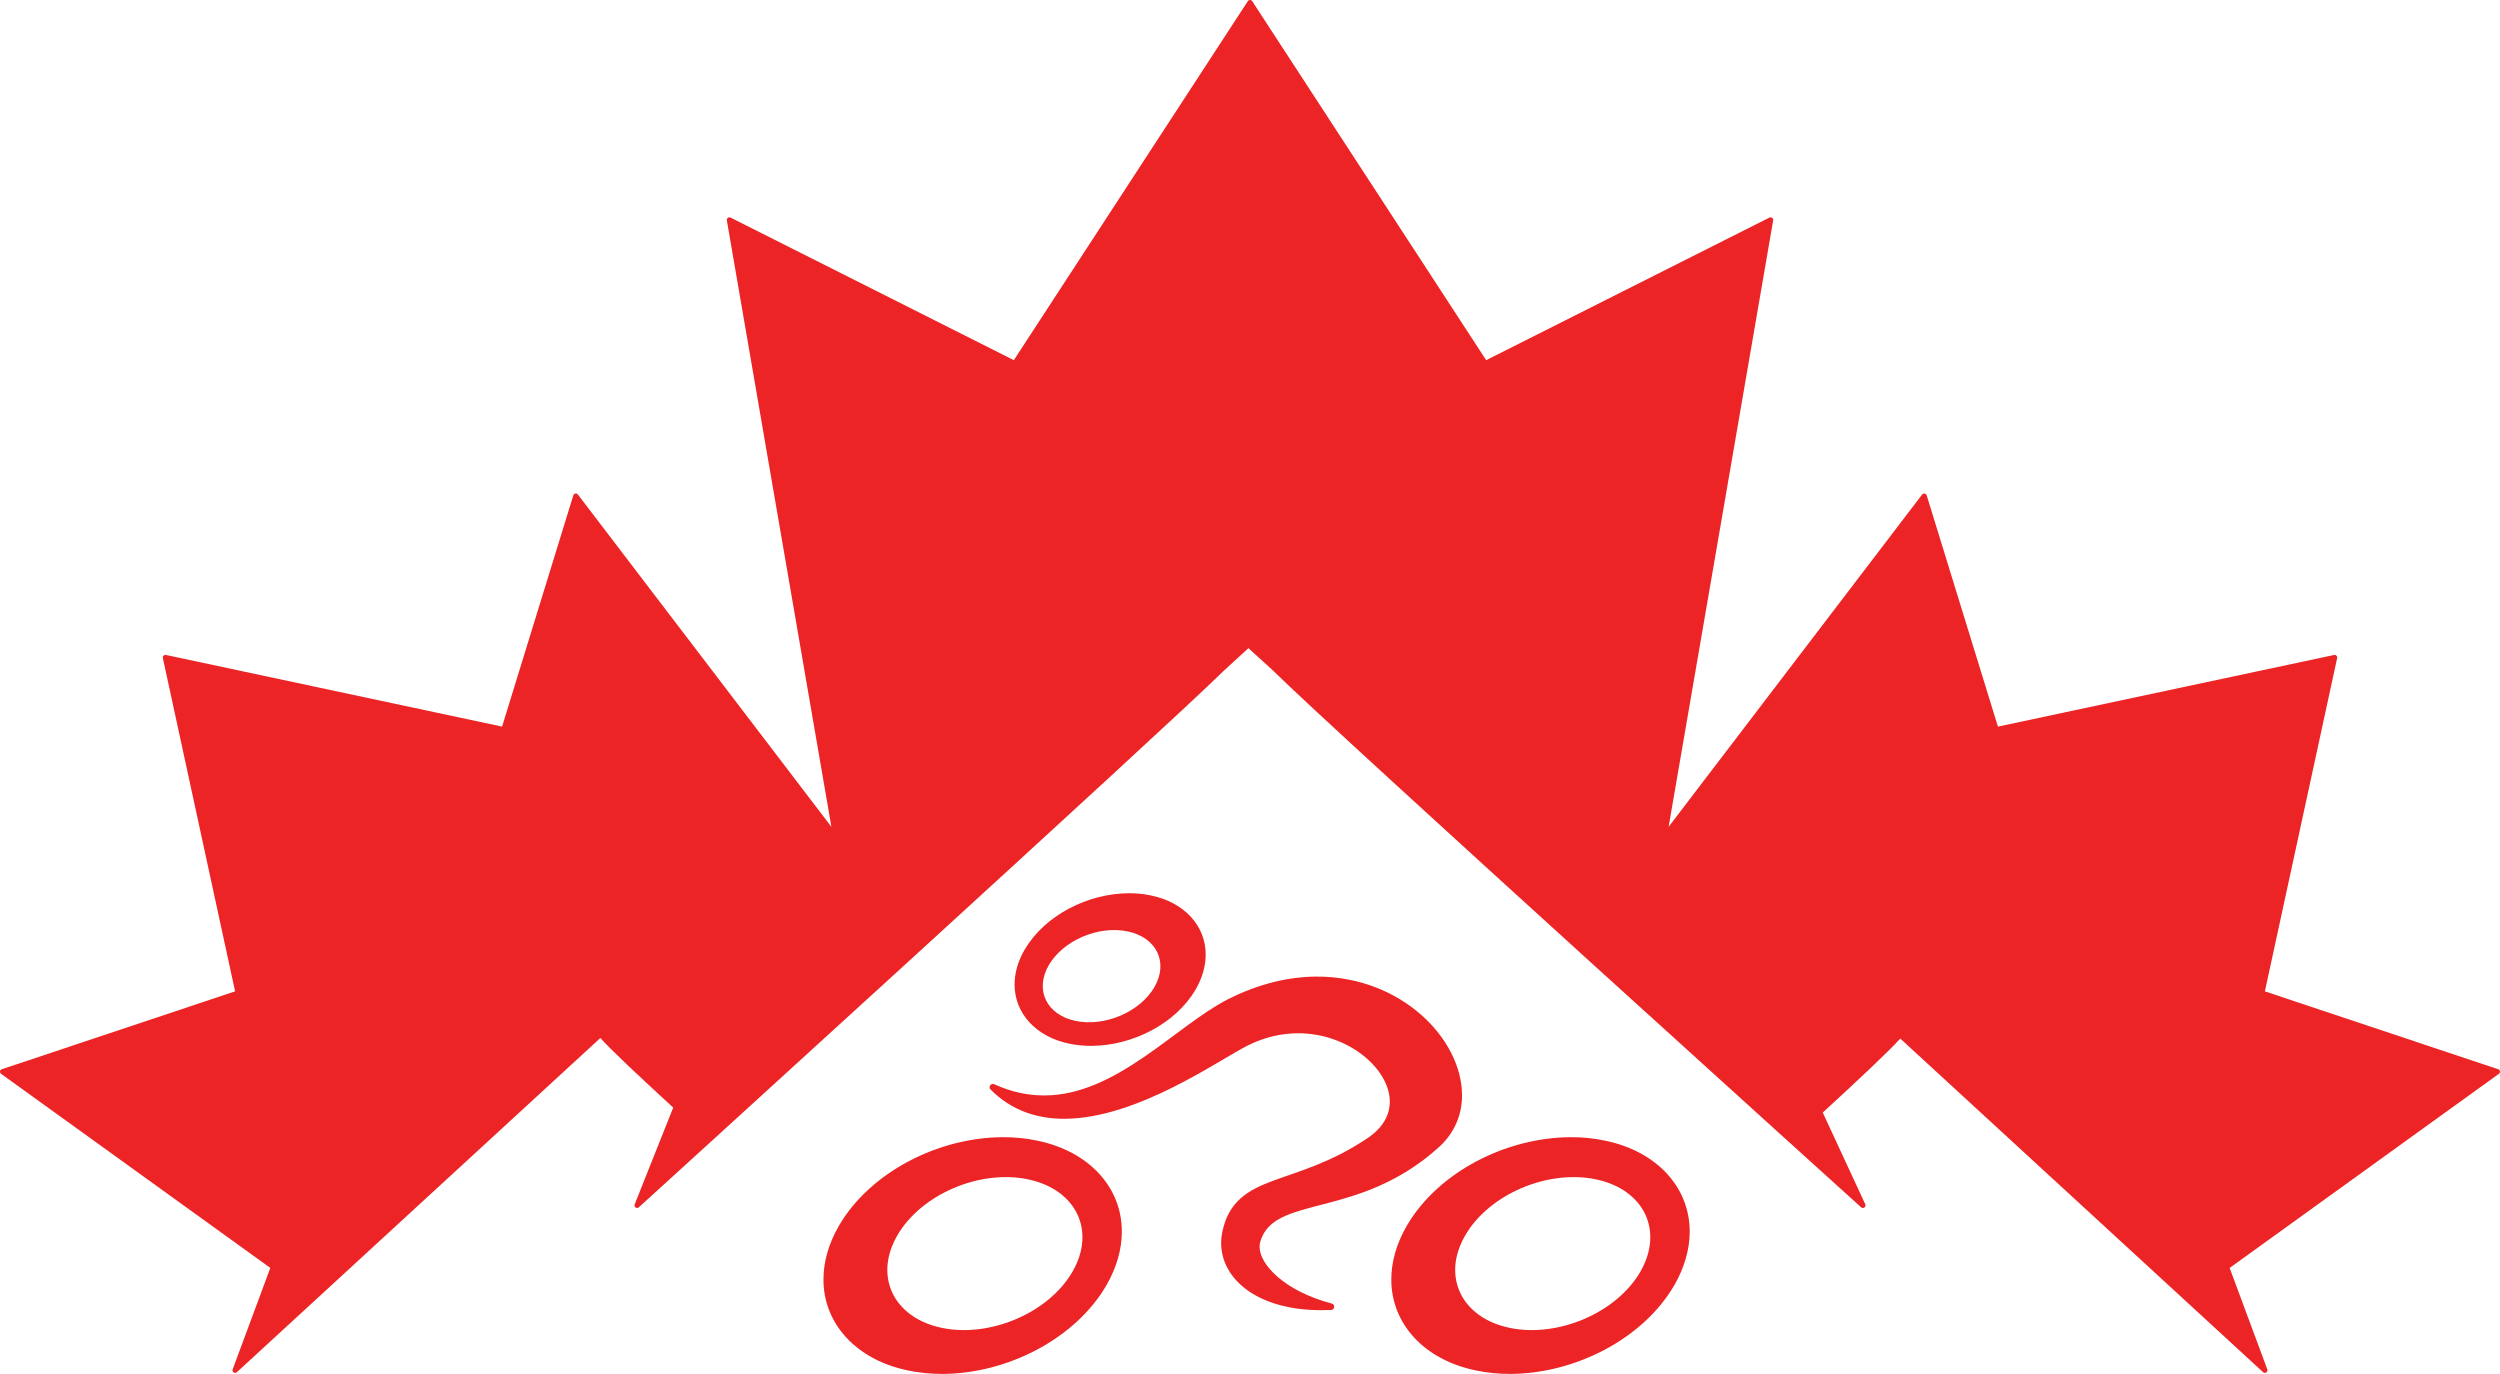
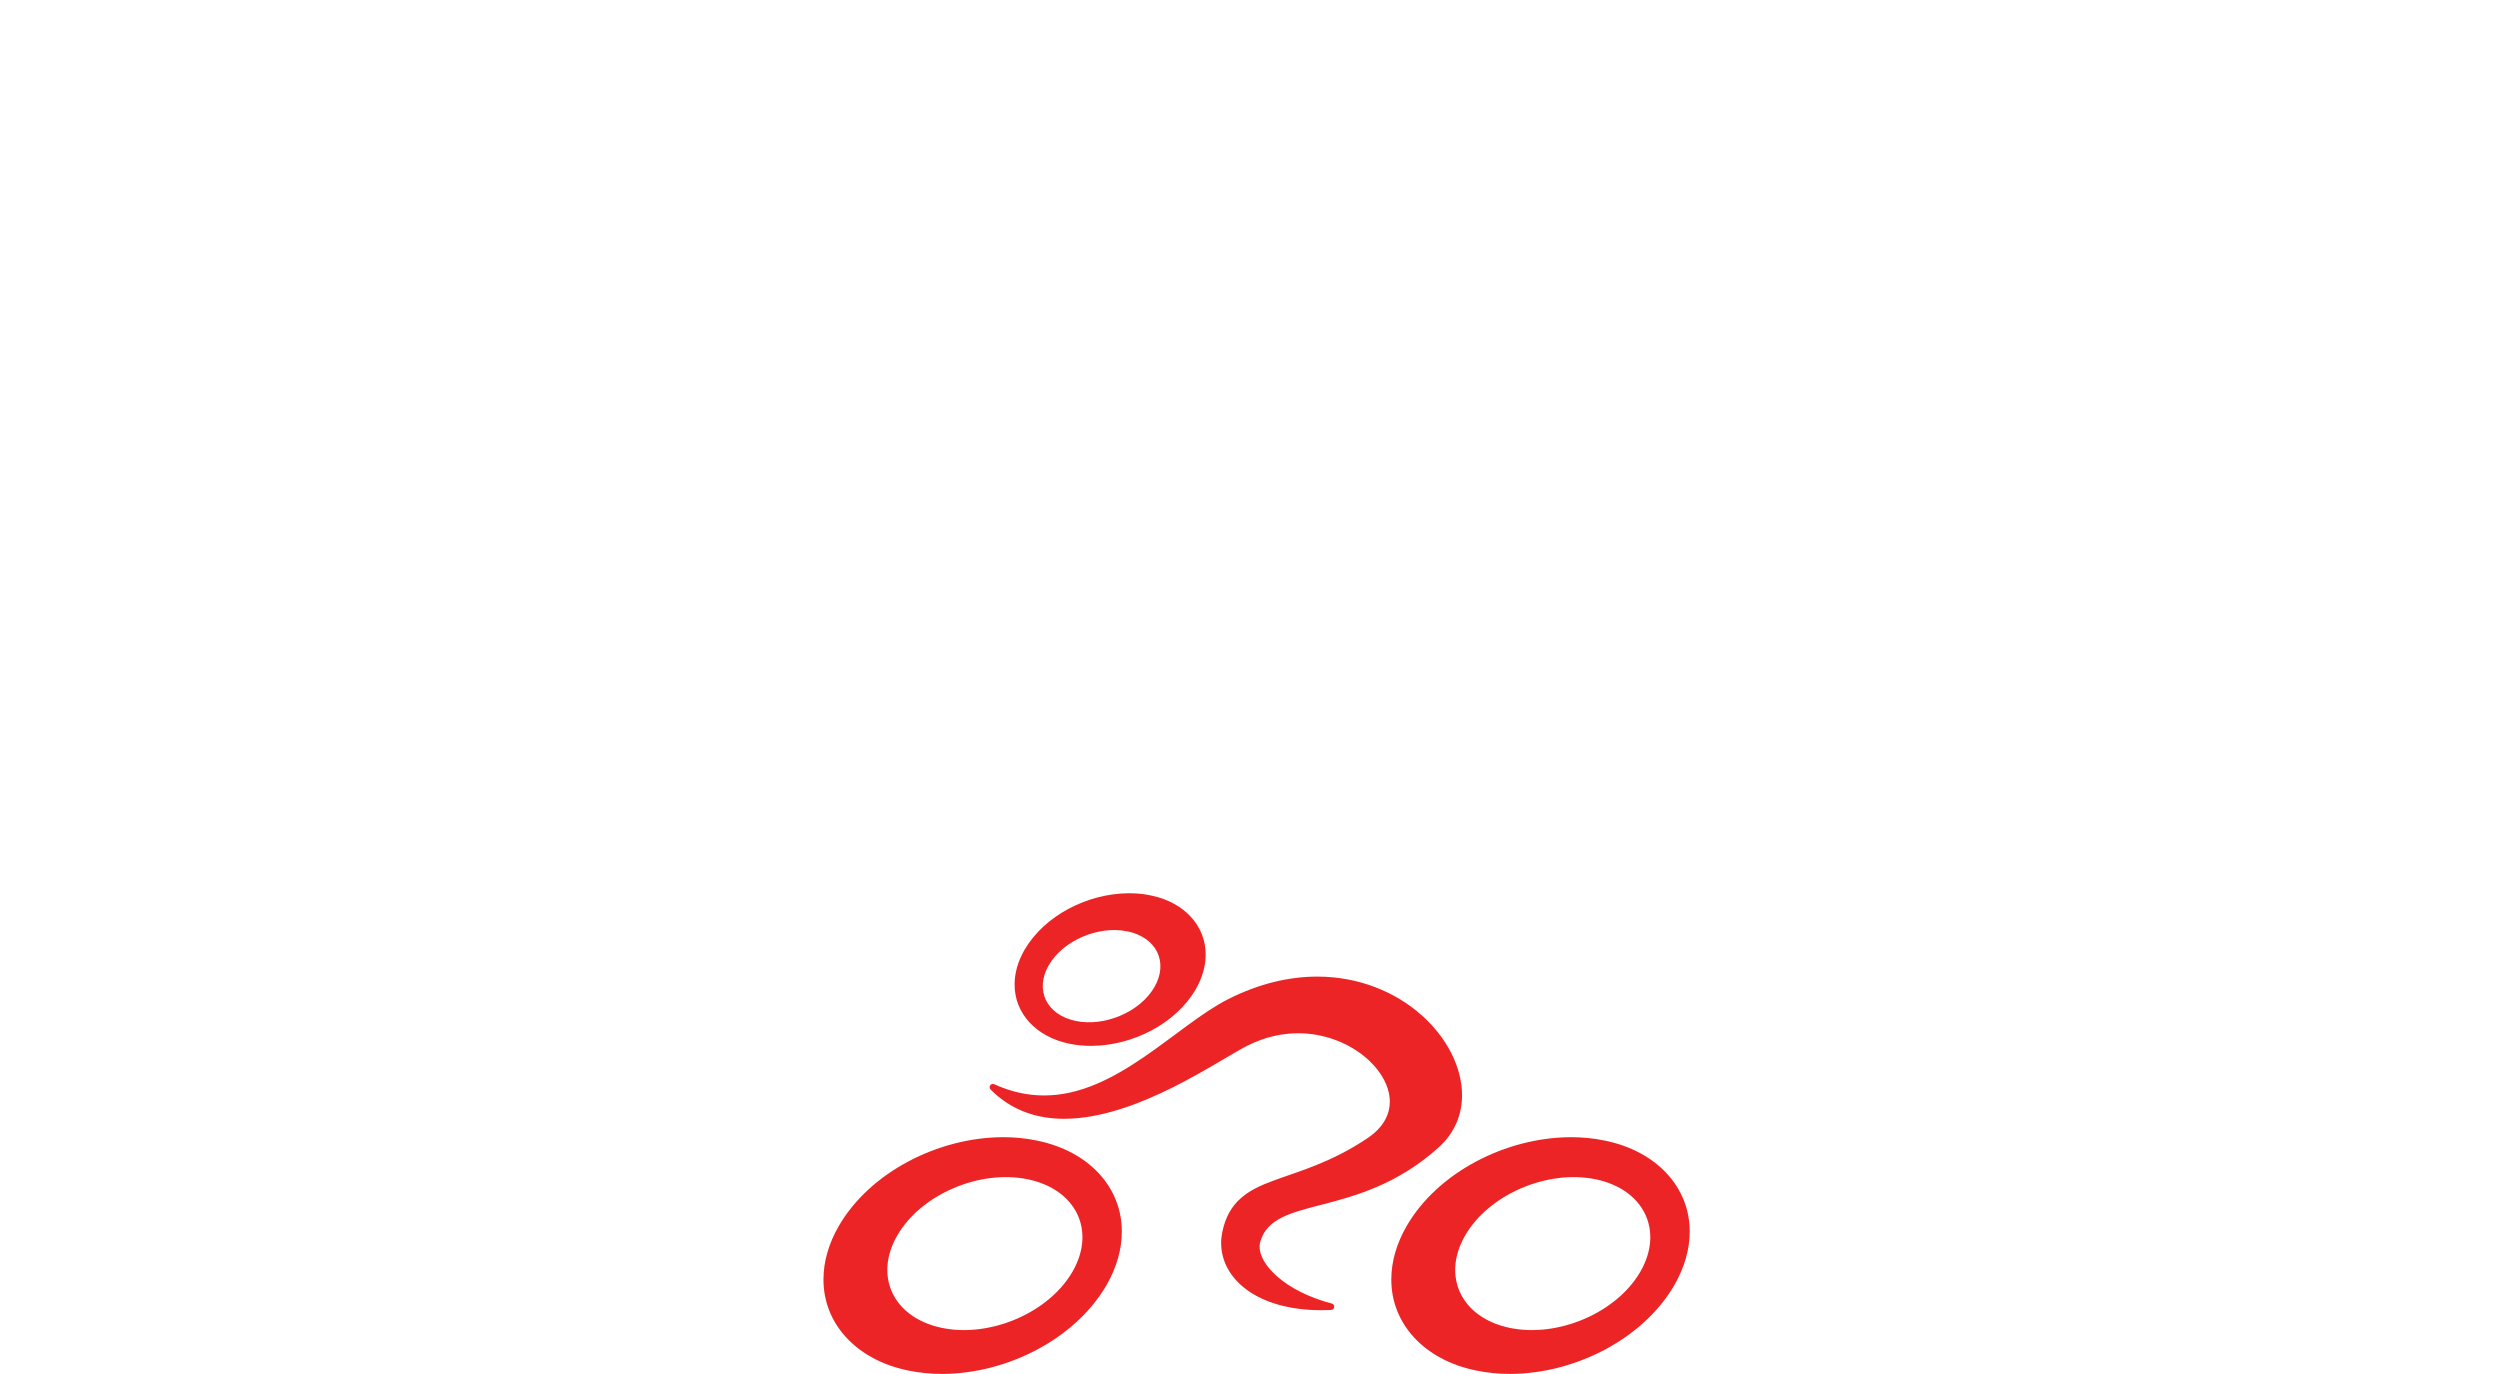
<svg xmlns="http://www.w3.org/2000/svg" version="1.1" baseProfile="tiny" id="Layer_1" x="0px" y="0px" width="334.376px" height="183.764px" viewBox="0 0 334.376 183.764" xml:space="preserve">
  <path fill="#EC2426" d="M214.611,152.548c-1.474-0.308-2.973-0.449-4.482-0.449c-8.706,0.018-17.814,4.691-21.975,11.859  c-1.392,2.397-2.068,4.844-2.065,7.17c-0.017,5.861,4.333,10.763,11.395,12.188c1.459,0.3,2.962,0.446,4.479,0.446  c8.705-0.018,17.811-4.688,21.971-11.856h0.003c1.381-2.404,2.061-4.852,2.061-7.173  C226.011,158.876,221.669,153.978,214.611,152.548z M219.4,170.086c-3.168,5.49-10.984,8.855-17.455,7.522  c-6.471-1.339-9.149-6.872-5.981-12.36c3.166-5.487,10.983-8.852,17.454-7.519C219.889,159.068,222.563,164.6,219.4,170.086z   M138.658,152.546c-1.466-0.308-2.968-0.446-4.482-0.448c-8.703,0.02-17.808,4.69-21.974,11.858  c-1.389,2.398-2.063,4.845-2.063,7.173c-0.014,5.857,4.331,10.76,11.392,12.189c1.462,0.297,2.968,0.441,4.485,0.445  c8.703-0.021,17.809-4.691,21.97-11.856v-0.003c1.386-2.405,2.059-4.848,2.059-7.172  C150.063,158.873,145.719,153.975,138.658,152.546z M143.447,170.086c-3.166,5.49-10.982,8.855-17.454,7.522  c-6.47-1.339-9.149-6.872-5.983-12.36c3.168-5.487,10.982-8.852,17.456-7.519C143.936,159.068,146.613,164.6,143.447,170.086z   M143.07,139.604c0.935,0.19,1.896,0.282,2.865,0.282c5.545-0.016,11.314-2.964,13.998-7.561v-0.004  c0.884-1.547,1.327-3.128,1.327-4.636c0.014-3.828-2.849-7.025-7.368-7.926c-0.939-0.204-1.899-0.288-2.864-0.288  c-5.549,0.015-11.313,2.963-13.996,7.566c-0.89,1.54-1.328,3.122-1.328,4.636C135.684,135.502,138.556,138.699,143.07,139.604z   M140.271,129.102c1.912-3.311,6.622-5.339,10.527-4.532c3.901,0.806,5.515,4.144,3.607,7.453c-1.91,3.307-6.623,5.339-10.525,4.53  C139.977,135.745,138.362,132.409,140.271,129.102z M178.125,174.349c-6.347-1.662-9.701-5.272-9.651-7.619  c0-0.26,0.039-0.496,0.106-0.709c0.927-3.052,3.987-3.806,8.425-4.953c4.397-1.144,9.973-2.693,15.433-7.619  c2.136-1.921,3.116-4.405,3.109-6.979c-0.021-7.489-8.063-15.831-19.354-15.85c-3.689,0-7.729,0.901-11.93,3.02  c-6.977,3.54-14.988,12.913-24.634,12.877c-2.123,0-4.335-0.443-6.653-1.501c-0.194-0.089-0.417-0.025-0.538,0.147  c-0.122,0.172-0.103,0.406,0.046,0.556c2.821,2.843,6.277,3.927,9.858,3.92c9.804-0.011,20.771-7.944,24.571-9.814  c2.282-1.14,4.567-1.626,6.727-1.626c6.782,0.011,12.235,4.82,12.248,9.128c-0.006,1.743-0.843,3.441-2.924,4.863  c-4.981,3.362-9.331,4.483-12.727,5.754c-3.382,1.243-5.923,2.787-6.754,6.841c-0.103,0.493-0.157,0.987-0.154,1.48  c0.007,4.753,4.762,8.963,13.362,8.973c0.44-0.003,0.881-0.015,1.339-0.03c0.216-0.006,0.394-0.172,0.42-0.386  C178.471,174.604,178.335,174.403,178.125,174.349z" />
-   <path fill="#EC2426" d="M334.371,143.292c-0.021-0.131-0.109-0.24-0.235-0.281l-31.206-10.417l9.664-44.574  c0.023-0.118-0.01-0.239-0.095-0.322c-0.083-0.083-0.205-0.121-0.318-0.095l-44.957,9.581l-9.528-30.929  c-0.037-0.125-0.144-0.218-0.271-0.24c-0.13-0.022-0.26,0.029-0.342,0.131l-33.904,44.446l13.983-81.116  c0.021-0.132-0.031-0.265-0.137-0.341s-0.249-0.09-0.366-0.029l-37.881,19.067L167.483,0.157C167.418,0.06,167.31,0,167.189,0  c-0.115,0-0.228,0.055-0.293,0.157L135.6,48.172L97.718,29.105c-0.118-0.062-0.26-0.048-0.366,0.029  c-0.107,0.077-0.158,0.209-0.136,0.341l13.984,81.116L77.294,66.145c-0.081-0.102-0.213-0.153-0.341-0.131  c-0.128,0.022-0.235,0.116-0.271,0.24l-9.529,30.929l-44.952-9.581c-0.118-0.025-0.238,0.012-0.323,0.095  c-0.085,0.083-0.121,0.205-0.095,0.322l9.661,44.574L0.241,143.011c-0.125,0.041-0.216,0.15-0.238,0.281  c-0.019,0.129,0.037,0.256,0.143,0.332l36.009,25.962l-5.036,13.565c-0.059,0.15-0.003,0.323,0.132,0.412  c0.06,0.041,0.126,0.06,0.194,0.06c0.086,0,0.172-0.032,0.239-0.095l48.618-44.698c1.193,1.368,4.924,4.89,9.741,9.312  l-5.155,12.947c-0.063,0.148-0.007,0.325,0.127,0.417c0.059,0.041,0.127,0.062,0.194,0.062c0.086,0,0.171-0.033,0.237-0.095  c0,0,70.507-64.118,78.161-71.688l3.373-3.095l3.341,3.048c8.576,8.47,78.605,71.737,78.605,71.737  c0.068,0.062,0.154,0.093,0.24,0.093c0.072,0,0.144-0.022,0.204-0.066c0.134-0.1,0.182-0.278,0.113-0.428l-5.688-12.27  c5.063-4.644,9.04-8.397,10.365-9.897l48.53,44.623c0.065,0.063,0.15,0.095,0.236,0.095c0.067,0,0.136-0.02,0.197-0.063  c0.134-0.09,0.188-0.259,0.13-0.412l-5.035-13.563l36.005-25.962C334.334,143.548,334.395,143.421,334.371,143.292z" />
</svg>